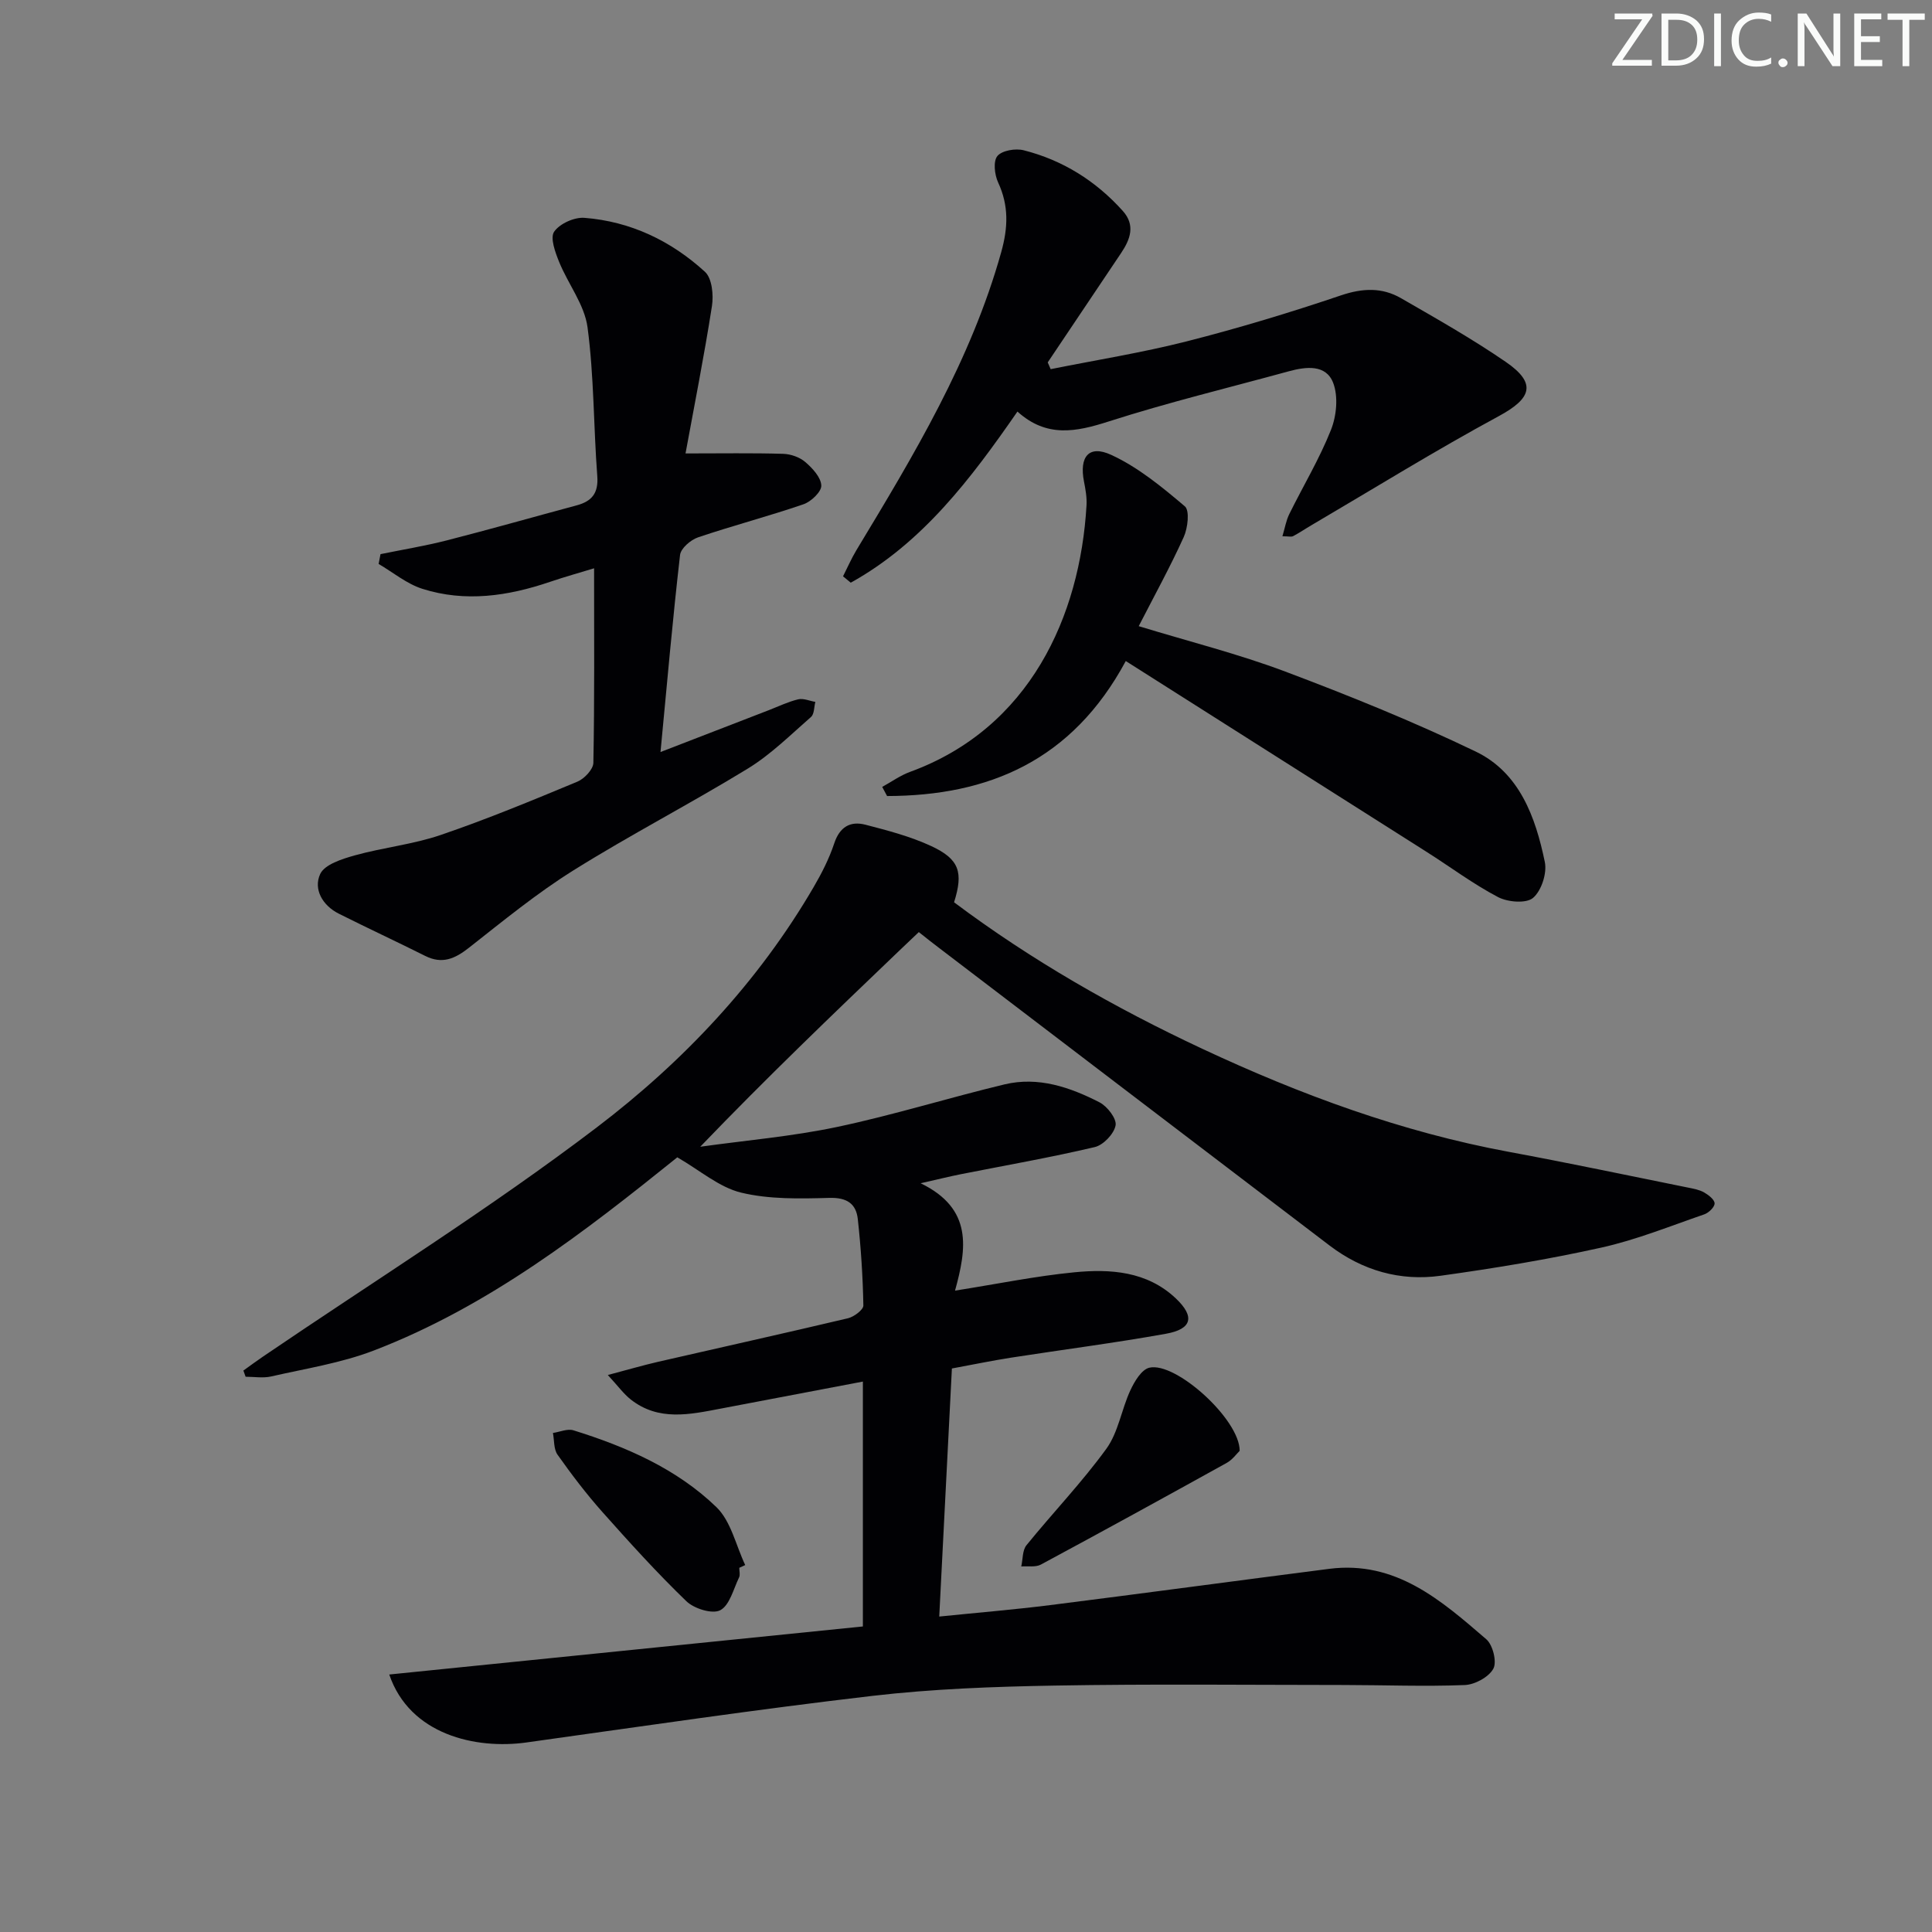
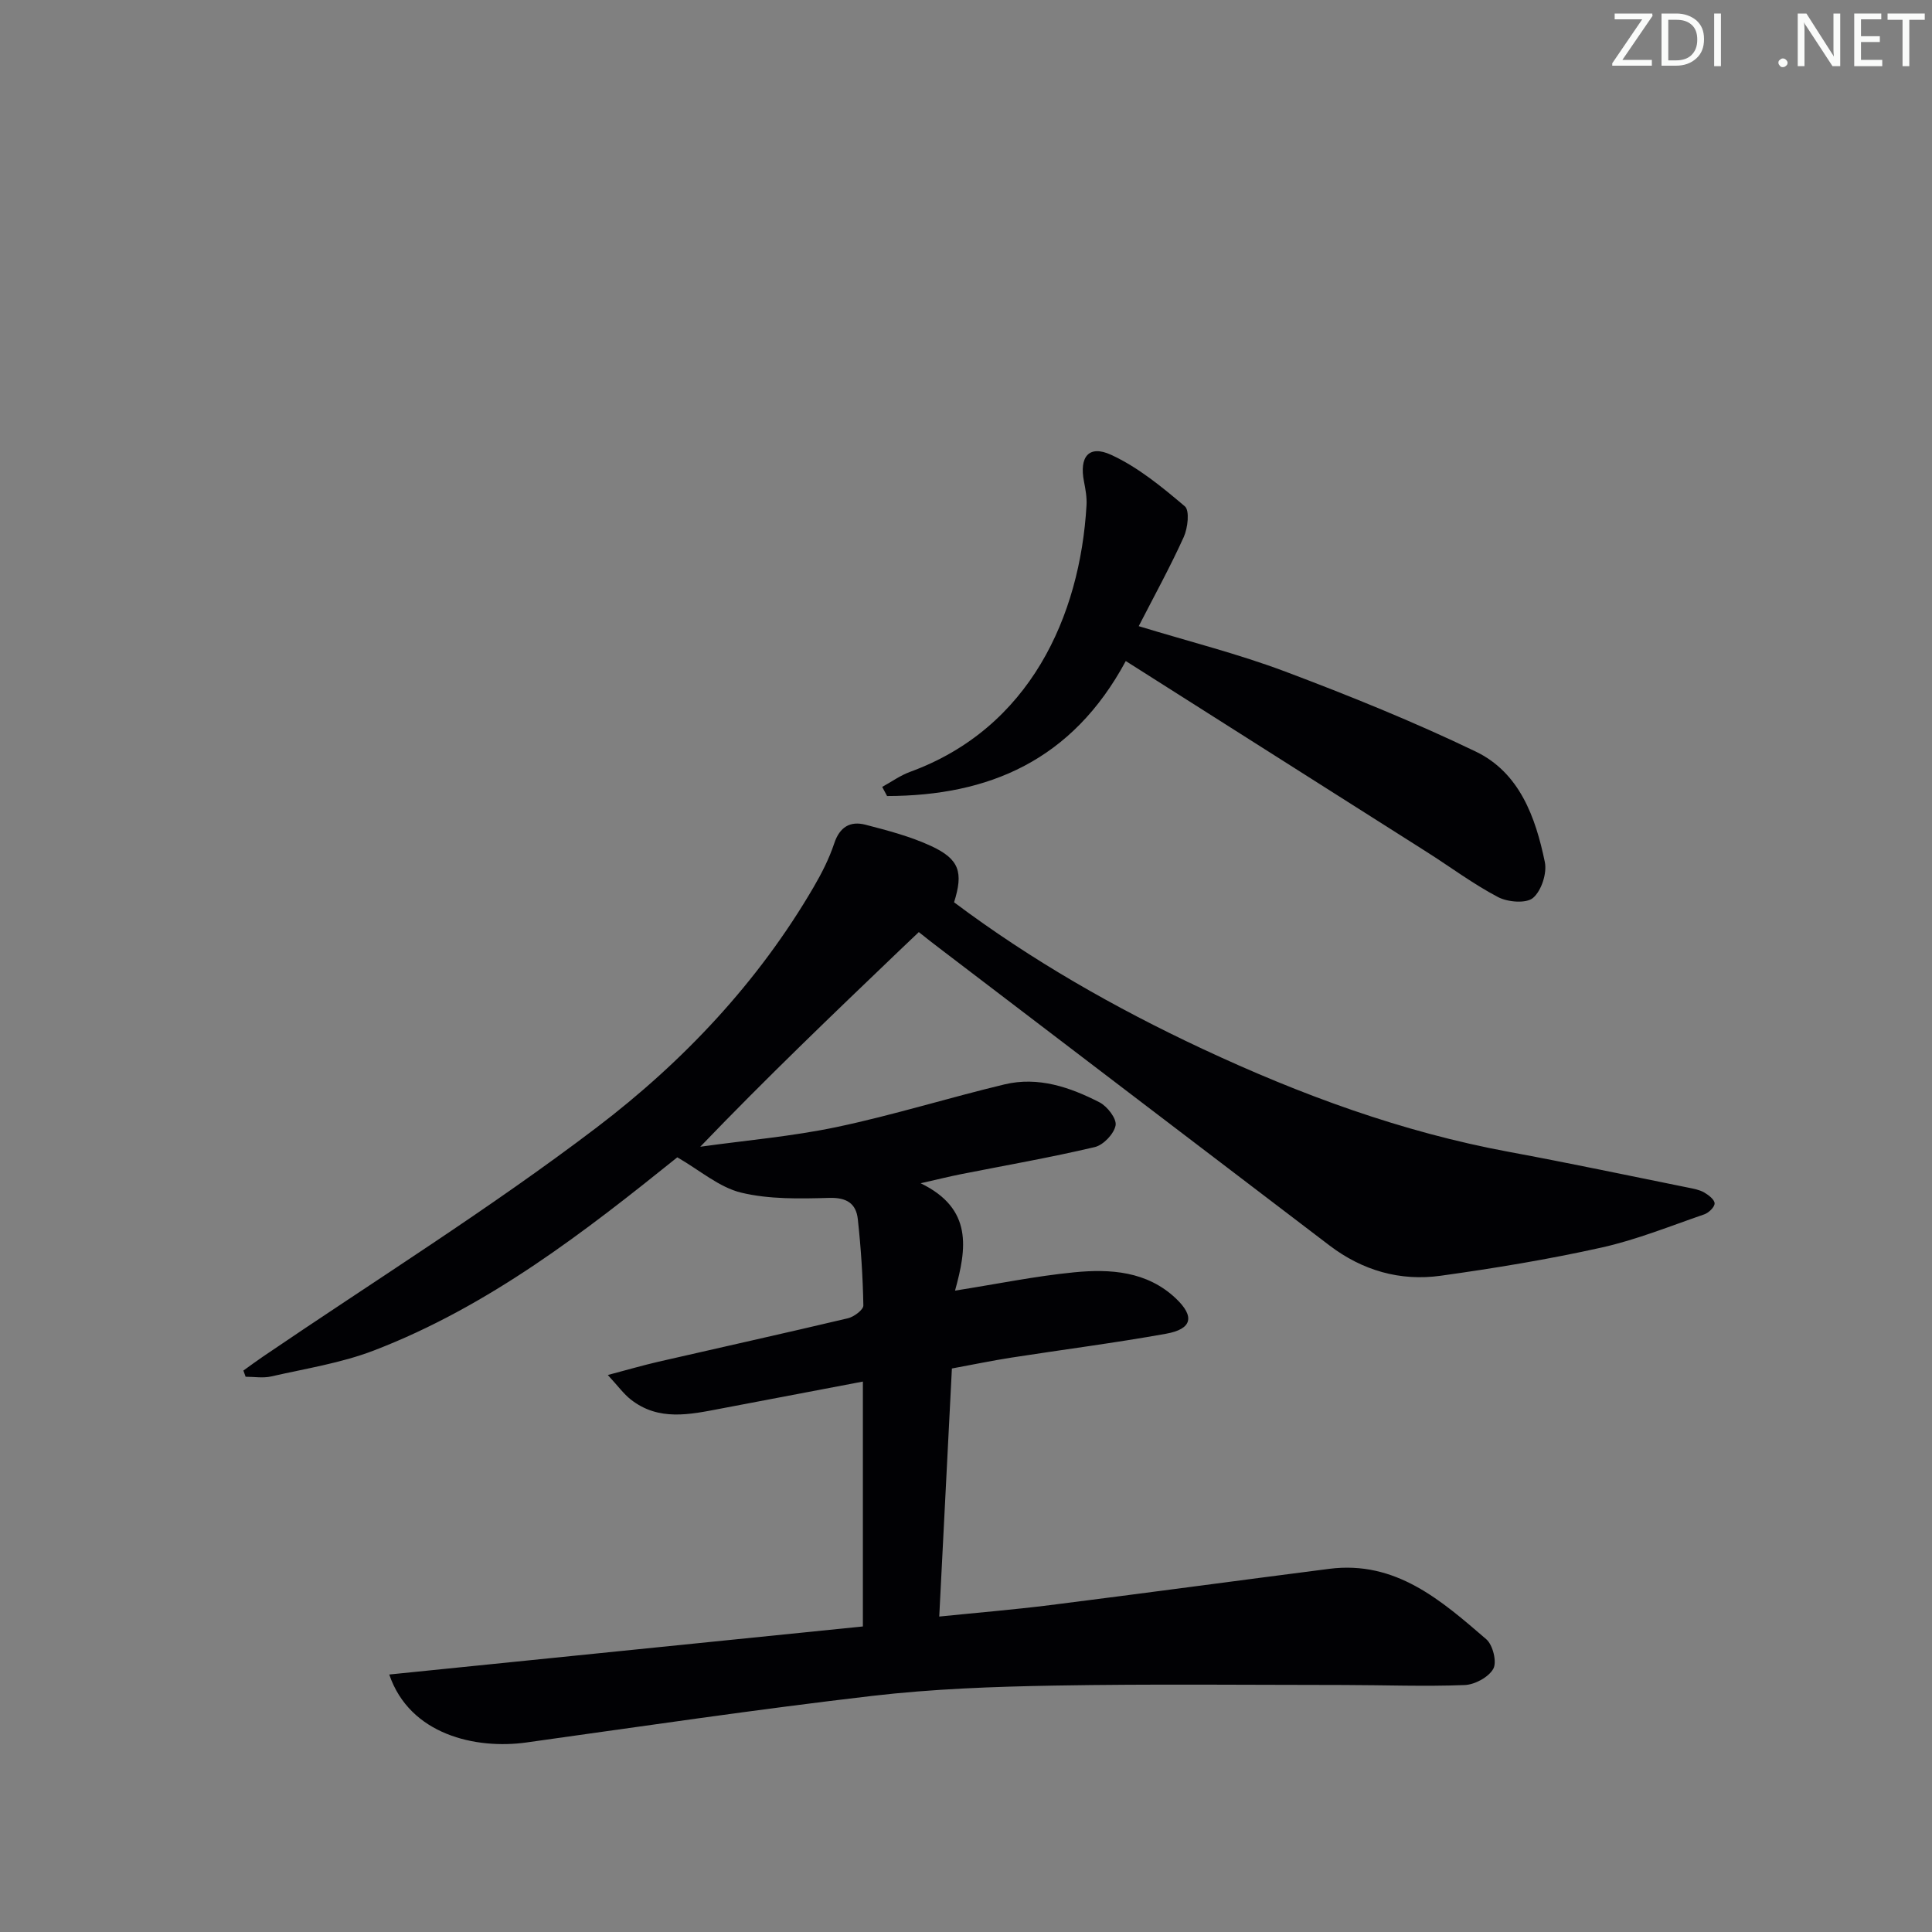
<svg xmlns="http://www.w3.org/2000/svg" enable-background="new 0 0 400 400" viewBox="0 0 400 400">
  <rect x="0" y="0" width="400" height="400" fill="#808080" stroke="none" />
  <g fill="#fafbfa">
    <path d="m342.2 3.2-6.3 9.2h6.1v1.2h-8.2v-.5l6.2-9.1h-5.7v-1.2h7.8v.4z" />
    <path d="m344 13.7v-10.9h3.1c1.6 0 3 .5 4.1 1.4 1.1 1 1.6 2.2 1.6 3.9s-.5 3-1.6 4-2.5 1.5-4.2 1.5h-3zm1.4-9.6v8.4h1.6c1.4 0 2.5-.4 3.2-1.1.8-.8 1.2-1.8 1.2-3.2s-.4-2.4-1.2-3.1-1.8-1-3.1-1z" />
    <path d="m356.3 2.8v10.9h-1.4v-10.9z" />
-     <path d="m366.6 13.2c-.8.4-1.8.6-3 .6-1.6 0-2.8-.5-3.7-1.5s-1.4-2.3-1.4-3.9c0-1.7.5-3.2 1.6-4.2s2.4-1.6 4-1.6c1 0 1.9.1 2.6.4v1.5c-.8-.4-1.6-.6-2.6-.6-1.2 0-2.2.4-3 1.2s-1.1 1.9-1.1 3.3c0 1.3.4 2.3 1.1 3.1s1.6 1.1 2.8 1.1c1.1 0 2-.2 2.8-.7v1.3z" />
    <path d="m368.2 13c0-.3.1-.5.3-.6.2-.2.4-.3.6-.3.3 0 .5.1.7.3s.3.4.3.6-.1.5-.3.6c-.2.2-.4.3-.7.3s-.5-.1-.6-.3c-.2-.2-.3-.4-.3-.6z" />
    <path d="m381.1 13.7h-1.7l-5.5-8.4c-.2-.2-.3-.5-.4-.7 0 .2.1.8.1 1.5v7.6h-1.4v-10.9h1.8l5.3 8.3c.3.4.4.6.4.8 0-.3-.1-.8-.1-1.6v-7.5h1.4v10.9z" />
    <path d="m389.7 13.7h-5.8v-10.9h5.6v1.2h-4.2v3.5h3.9v1.2h-3.9v3.7h4.4z" />
    <path d="m398.4 4.1h-3.1v9.6h-1.4v-9.6h-3.1v-1.3h7.7v1.3z" />
  </g>
  <path d="m190.23 192.98c-1.47 1.4-2.78 2.64-4.09 3.89-13.77 13.18-27.53 26.36-41.16 40.55 9.44-1.32 19-2.13 28.3-4.09 11.67-2.46 23.1-6.04 34.7-8.82 6.98-1.67 13.55.58 19.67 3.72 1.61.83 3.58 3.39 3.32 4.77-.33 1.76-2.53 4.07-4.31 4.49-9.2 2.17-18.52 3.79-27.79 5.63-2.22.44-4.42.99-8.26 1.86 10.88 5.28 9.51 13.54 7.12 22.23 8.75-1.38 16.66-3.01 24.65-3.79 7.51-.74 15.08-.23 21.03 5.37 4.02 3.79 3.41 6.38-2.01 7.35-10.62 1.91-21.34 3.28-32.01 4.94-3.92.61-7.82 1.42-12.31 2.25-.86 16.92-1.73 33.78-2.62 51.36 7.94-.81 15.47-1.43 22.96-2.37 19.27-2.43 38.52-5.04 57.79-7.51 13.76-1.76 23.17 6.53 32.51 14.58 1.36 1.17 2.23 4.69 1.46 6.1-.95 1.74-3.83 3.3-5.93 3.38-8.31.33-16.65 0-24.98-.01-19.96-.01-39.93-.23-59.88.12-12.62.22-25.3.68-37.83 2.14-23.91 2.79-47.73 6.31-71.57 9.64-10.45 1.46-24.14-1.56-28.4-14.07 32.78-3.32 65.27-6.62 98.06-9.95 0-16.94 0-33.5 0-50.7-10.02 1.91-19.73 3.75-29.44 5.6-6.4 1.22-12.85 2.65-18.62-1.89-1.47-1.16-2.6-2.74-4.75-5.07 4.23-1.12 7.32-2.02 10.44-2.74 13.09-3.01 26.21-5.91 39.29-9.01 1.25-.3 3.2-1.76 3.18-2.65-.11-5.96-.5-11.94-1.15-17.87-.35-3.22-2.28-4.5-5.89-4.4-6.1.17-12.43.32-18.27-1.09-4.54-1.1-8.51-4.6-13.21-7.31-19 15.28-38.97 30.85-62.89 40.02-6.76 2.59-14.09 3.72-21.2 5.35-1.68.38-3.52.06-5.29.06-.15-.43-.3-.85-.46-1.28 1.35-.97 2.69-1.96 4.07-2.9 23.1-15.72 46.88-30.55 69.09-47.44 17.88-13.6 33.44-30.07 44.93-49.8 1.67-2.86 3.2-5.88 4.24-9.01 1.12-3.39 3.3-4.67 6.43-3.87 4.63 1.2 9.34 2.43 13.65 4.43 5.85 2.72 6.68 5.43 4.73 11.64 15.98 11.98 33.26 21.84 51.37 30.32 20.37 9.53 41.34 17.25 63.55 21.36 12.38 2.29 24.71 4.9 37.05 7.39 1.13.23 2.34.44 3.32 1 .91.52 2.16 1.48 2.17 2.27.01.77-1.22 1.95-2.14 2.27-7.06 2.43-14.05 5.27-21.3 6.88-10.98 2.44-22.13 4.28-33.28 5.83-8.38 1.17-16.19-1.08-23-6.26-26.88-20.46-53.74-40.95-80.61-61.43-1.41-1.05-2.81-2.18-4.43-3.46z" fill="#010104" />
-   <path d="m123 117.66c-2.87.88-6.03 1.75-9.14 2.81-8.68 2.95-17.52 4.26-26.41 1.44-3.24-1.03-6.05-3.39-9.06-5.15.13-.68.26-1.35.39-2.03 4.58-.94 9.2-1.69 13.73-2.85 8.99-2.3 17.92-4.84 26.88-7.25 3.14-.84 4.54-2.52 4.27-6.06-.78-10.27-.66-20.64-2.02-30.82-.63-4.69-4.04-8.97-5.89-13.55-.8-1.98-1.89-4.96-1.02-6.23 1.14-1.66 4.17-3.03 6.25-2.87 9.56.74 17.96 4.76 24.97 11.17 1.47 1.34 1.81 4.8 1.45 7.1-1.62 10.4-3.68 20.73-5.47 30.51 7.49 0 13.86-.11 20.22.08 1.57.05 3.41.69 4.58 1.7 1.49 1.28 3.24 3.17 3.31 4.86.06 1.27-2.1 3.34-3.68 3.88-7.21 2.48-14.61 4.41-21.83 6.85-1.53.52-3.57 2.27-3.73 3.64-1.52 13.19-2.68 26.41-4.05 40.81 8.07-3.12 15.24-5.89 22.43-8.67 2.01-.78 3.99-1.74 6.07-2.24 1.08-.26 2.37.33 3.56.53-.28 1.06-.21 2.52-.9 3.12-4.23 3.7-8.3 7.75-13.04 10.66-11.91 7.29-24.35 13.72-36.18 21.12-7.58 4.74-14.56 10.47-21.61 16.01-2.89 2.27-5.53 3.45-9.05 1.68-5.93-2.97-11.95-5.76-17.88-8.74-3.39-1.7-5.3-5.08-3.86-8.21.92-1.99 4.55-3.13 7.19-3.87 5.86-1.63 12.04-2.26 17.77-4.22 9.58-3.27 18.95-7.15 28.3-11.04 1.44-.6 3.27-2.54 3.3-3.89.25-13.12.15-26.26.15-40.28z" fill="#010104" />
-   <path d="m217.53 76.43c9.4-1.89 18.9-3.4 28.18-5.76 10.76-2.74 21.41-5.96 31.93-9.52 4.47-1.51 8.5-1.68 12.43.59 7.34 4.23 14.73 8.41 21.7 13.2 6.41 4.41 5.36 7.53-1.45 11.21-13.14 7.11-25.86 14.99-38.75 22.56-1.29.75-2.52 1.6-3.84 2.29-.38.2-.95.03-2.22.03.51-1.7.76-3.25 1.42-4.59 2.87-5.82 6.25-11.43 8.63-17.43 1.16-2.91 1.54-6.92.46-9.74-1.49-3.87-5.62-3.37-9.18-2.4-12.45 3.41-25.02 6.45-37.3 10.39-6.76 2.17-12.84 3.41-18.89-2.05-9.66 13.95-19.69 27.21-34.51 35.43-.53-.44-1.07-.88-1.6-1.32.92-1.81 1.73-3.69 2.78-5.43 11.87-19.65 23.7-39.27 29.97-61.68 1.43-5.11 1.59-9.62-.64-14.44-.74-1.59-1.05-4.39-.15-5.47.96-1.15 3.75-1.62 5.44-1.19 8.09 2.05 14.95 6.35 20.53 12.57 2.62 2.92 1.56 5.85-.33 8.67-5.07 7.56-10.15 15.12-15.22 22.68.21.47.41.93.61 1.4z" fill="#010104" />
  <path d="m235.76 129.64c10.45 3.19 20.61 5.74 30.34 9.4 13.33 5.02 26.58 10.38 39.41 16.55 9.1 4.37 12.41 13.59 14.33 22.88.48 2.31-.7 5.95-2.44 7.43-1.41 1.2-5.22.89-7.23-.16-5.13-2.69-9.82-6.2-14.73-9.32-20.63-13.1-41.27-26.18-62.36-39.56-11.11 20.64-28.41 27.91-49.42 27.95-.34-.63-.67-1.26-1.01-1.89 1.92-1.05 3.73-2.37 5.76-3.11 24.82-9.06 35.2-32.24 36.54-55.16.1-1.63-.2-3.32-.52-4.94-1.01-5.13.99-7.67 5.62-5.54 5.57 2.56 10.53 6.65 15.26 10.66 1.03.87.61 4.5-.23 6.36-2.79 6.16-6.07 12.12-9.32 18.45z" fill="#010104" />
-   <path d="m256.66 300.38c-.62.59-1.48 1.83-2.67 2.49-12.79 7.09-25.61 14.13-38.49 21.06-1.1.59-2.7.28-4.06.39.34-1.49.22-3.34 1.08-4.4 5.45-6.72 11.47-12.99 16.54-19.97 2.48-3.42 3.13-8.13 4.96-12.08.85-1.84 2.32-4.32 3.93-4.7 5.46-1.3 18.76 10.73 18.71 17.21z" fill="#010104" />
-   <path d="m153.06 324.6c0 .67.22 1.44-.04 1.98-1.17 2.41-1.94 5.76-3.9 6.8-1.63.86-5.42-.32-7.02-1.87-6.1-5.89-11.8-12.19-17.44-18.53-3.31-3.73-6.34-7.72-9.22-11.79-.82-1.15-.67-2.99-.96-4.51 1.42-.21 3-.93 4.24-.55 10.88 3.39 21.35 7.93 29.6 15.9 3.03 2.93 4.04 7.94 5.97 12-.42.19-.82.38-1.23.57z" fill="#010104" />
</svg>